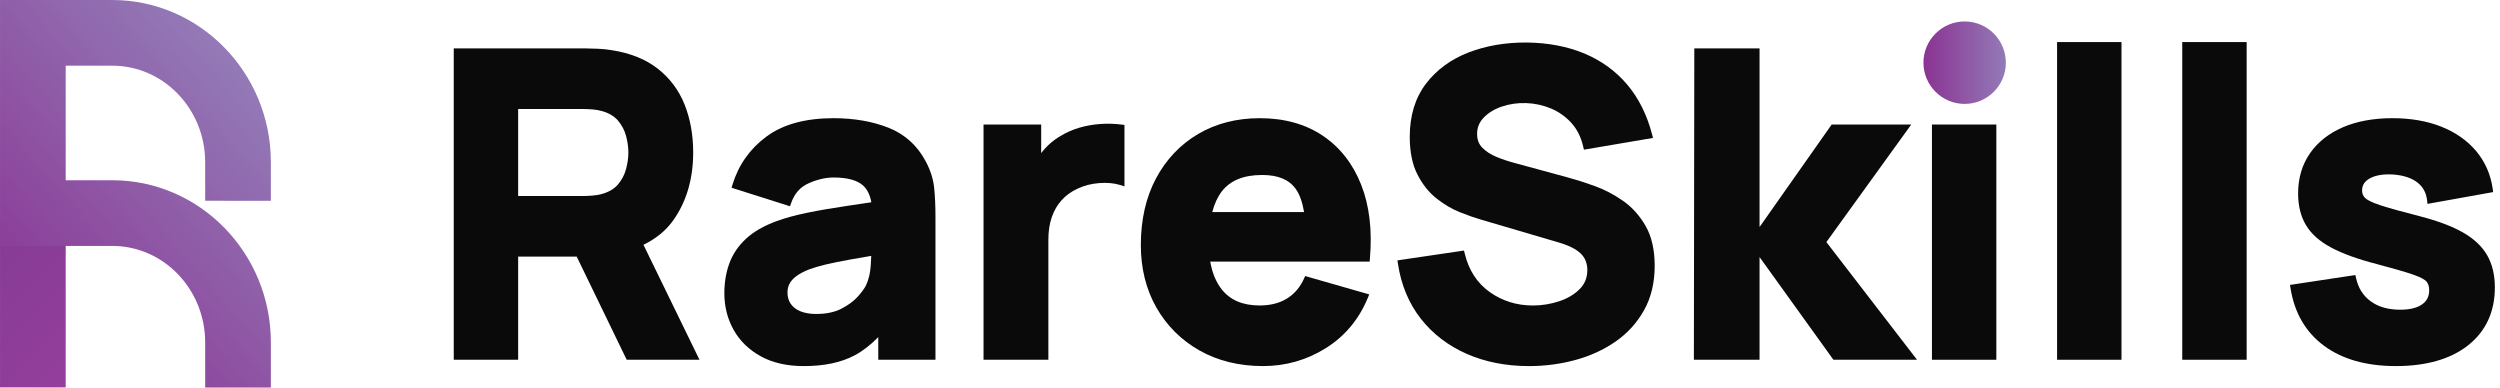
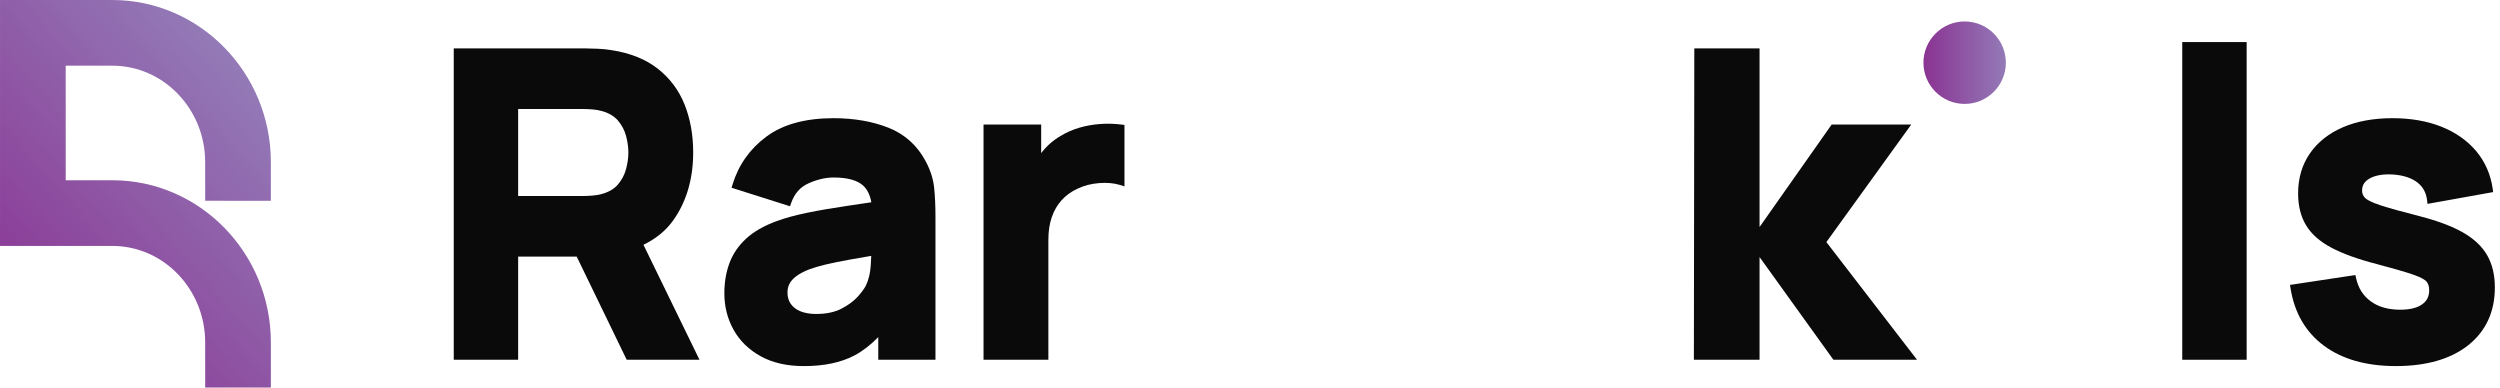
<svg xmlns="http://www.w3.org/2000/svg" width="100%" height="100%" viewBox="0 0 174 27" version="1.1" xml:space="preserve" style="fill-rule:evenodd;clip-rule:evenodd;stroke-linejoin:round;stroke-miterlimit:2;">
-   <path d="M0.001,15.328l0,11.635l4.571,0l0,-10.071l-4.571,-1.564Z" style="fill:url(#_Linear1);fill-rule:nonzero;" />
  <path d="M0.001,0l0,15.553c0,-0.02 -0.001,1.562 -0.001,1.562l4.573,0.001l3.241,0c3.567,0 6.466,3.012 6.466,6.715l0,3.143l4.572,0l0,-3.143c0,-6.223 -4.95,-11.286 -11.038,-11.286l-3.241,0l0,-7.973l3.241,0c3.567,0 6.466,3.012 6.466,6.715l0,1.305c0,0.001 0.001,0.002 0.001,0.003l0,1.378l1.378,0c0.001,0 0.003,0.001 0.006,0.001l3.187,0l0,-2.687c0,-6.224 -4.95,-11.287 -11.038,-11.287l-7.813,0Z" style="fill:url(#_Linear2);fill-rule:nonzero;" />
  <path d="M133.872,4.363c0,1.583 1.285,2.869 2.868,2.869c1.582,0 2.868,-1.286 2.868,-2.869c0,-1.583 -1.286,-2.869 -2.868,-2.869c-1.583,0 -2.868,1.286 -2.868,2.869Z" style="fill:url(#_Linear3);" />
  <path d="M43.735,10.613c0,0.361 -0.055,0.749 -0.161,1.153c-0.104,0.391 -0.293,0.751 -0.562,1.07c-0.262,0.309 -0.642,0.533 -1.133,0.668c-0.192,0.053 -0.404,0.09 -0.631,0.107c-0.238,0.02 -0.457,0.031 -0.657,0.031l-4.528,0l0,-6.055l4.528,0c0.2,0 0.419,0.01 0.657,0.029c0.232,0.019 0.445,0.056 0.633,0.11c0.489,0.134 0.869,0.358 1.131,0.667c0.269,0.318 0.458,0.679 0.562,1.069c0.106,0.405 0.161,0.792 0.161,1.151Zm3.143,4.693c0.909,-1.294 1.368,-2.873 1.368,-4.693c0,-1.211 -0.198,-2.326 -0.591,-3.318c-0.396,-1.002 -1.023,-1.844 -1.862,-2.505c-0.839,-0.661 -1.923,-1.099 -3.219,-1.298c-0.283,-0.05 -0.608,-0.084 -0.965,-0.099c-0.353,-0.015 -0.633,-0.024 -0.842,-0.024l-9.186,0l0,21.67l4.482,0l0,-7.181l4.075,0l3.48,7.181l5.066,0l-3.899,-8.001c0.889,-0.433 1.592,-1.015 2.093,-1.733l0,0.001Z" style="fill:#0a0a0a;fill-rule:nonzero;" />
  <path d="M60.638,17.809c-0.007,0.196 -0.019,0.409 -0.032,0.641c-0.032,0.542 -0.146,1.018 -0.337,1.419c-0.098,0.202 -0.291,0.466 -0.573,0.782c-0.279,0.309 -0.663,0.592 -1.139,0.837c-0.467,0.241 -1.055,0.364 -1.751,0.364c-0.427,0 -0.798,-0.063 -1.101,-0.188c-0.288,-0.119 -0.512,-0.292 -0.666,-0.511c-0.155,-0.222 -0.23,-0.483 -0.23,-0.798c0,-0.225 0.048,-0.431 0.142,-0.609c0.096,-0.183 0.251,-0.357 0.462,-0.516c0.221,-0.168 0.522,-0.328 0.888,-0.475c0.328,-0.122 0.72,-0.238 1.164,-0.344c0.439,-0.105 1.034,-0.226 1.767,-0.358c0.399,-0.072 0.871,-0.153 1.406,-0.244Zm3.796,-6.572c-0.585,-1.107 -1.458,-1.896 -2.596,-2.347c-1.111,-0.44 -2.397,-0.664 -3.825,-0.664c-1.958,0 -3.531,0.432 -4.675,1.285c-1.146,0.849 -1.937,1.97 -2.352,3.328l-0.07,0.228l4.068,1.289l0.077,-0.218c0.234,-0.67 0.63,-1.118 1.211,-1.377c0.602,-0.27 1.189,-0.407 1.741,-0.407c0.989,0 1.695,0.2 2.097,0.595c0.267,0.261 0.448,0.64 0.536,1.129c-0.586,0.088 -1.152,0.172 -1.683,0.251c-1.029,0.15 -1.964,0.311 -2.779,0.479c-0.819,0.167 -1.537,0.363 -2.138,0.585c-0.88,0.322 -1.593,0.733 -2.119,1.218c-0.531,0.49 -0.92,1.063 -1.158,1.704c-0.235,0.632 -0.354,1.336 -0.354,2.098c-0,0.922 0.216,1.776 0.642,2.539c0.427,0.767 1.063,1.388 1.888,1.843c0.822,0.455 1.834,0.685 3.007,0.685c1.407,0 2.591,-0.25 3.519,-0.742c0.569,-0.3 1.125,-0.73 1.657,-1.277l-0,1.578l3.981,0l-0,-9.952c-0,-0.731 -0.029,-1.402 -0.089,-1.995c-0.061,-0.616 -0.258,-1.24 -0.586,-1.855Z" style="fill:#0a0a0a;fill-rule:nonzero;" />
  <path d="M76.565,8.631c-0.496,0.035 -0.984,0.123 -1.449,0.259c-0.47,0.139 -0.91,0.334 -1.305,0.575c-0.525,0.309 -0.974,0.705 -1.334,1.181c-0.004,0.004 -0.007,0.009 -0.011,0.014l0,-1.993l-4.012,0l0,16.372l4.513,0l0,-8.363c0,-0.578 0.079,-1.103 0.237,-1.562c0.155,-0.454 0.386,-0.85 0.687,-1.182c0.298,-0.332 0.674,-0.603 1.116,-0.806c0.442,-0.212 0.946,-0.339 1.497,-0.383c0.551,-0.042 1.038,0.003 1.448,0.131l0.311,0.098l0,-4.276l-0.211,-0.027c-0.491,-0.061 -0.993,-0.073 -1.487,-0.038Z" style="fill:#0a0a0a;fill-rule:nonzero;" />
-   <path d="M90.764,14.758l-6.391,-0c0.155,-0.584 0.377,-1.064 0.659,-1.43c0.601,-0.774 1.523,-1.149 2.82,-1.149c1.096,-0 1.859,0.316 2.33,0.967c0.266,0.369 0.461,0.908 0.582,1.612Zm1.299,-5.314c-1.202,-0.81 -2.678,-1.218 -4.387,-1.218c-1.606,-0 -3.048,0.371 -4.286,1.1c-1.239,0.729 -2.225,1.768 -2.93,3.087c-0.702,1.315 -1.058,2.878 -1.058,4.646c0,1.624 0.365,3.087 1.083,4.348c0.721,1.264 1.731,2.27 3.004,2.989c1.272,0.719 2.759,1.083 4.423,1.083c1.568,-0 3.034,-0.418 4.357,-1.243c1.327,-0.828 2.311,-2.004 2.927,-3.496l0.103,-0.249l-4.46,-1.278l-0.085,0.189c-0.272,0.599 -0.672,1.065 -1.188,1.381c-0.518,0.318 -1.154,0.478 -1.89,0.478c-1.179,-0 -2.044,-0.366 -2.645,-1.122c-0.392,-0.494 -0.66,-1.142 -0.798,-1.929l11.094,-0l0.019,-0.219c0.169,-1.951 -0.034,-3.675 -0.605,-5.125c-0.574,-1.461 -1.474,-2.611 -2.678,-3.422Z" style="fill:#0a0a0a;fill-rule:nonzero;" />
-   <path d="M112.953,13.971c-0.625,-0.435 -1.289,-0.782 -1.976,-1.03c-0.675,-0.243 -1.295,-0.439 -1.844,-0.587l-3.68,-1.001c-0.439,-0.115 -0.874,-0.259 -1.294,-0.431c-0.4,-0.164 -0.734,-0.381 -0.994,-0.646c-0.241,-0.244 -0.358,-0.558 -0.358,-0.957c0,-0.44 0.149,-0.809 0.455,-1.129c0.32,-0.334 0.744,-0.594 1.26,-0.77c0.521,-0.181 1.093,-0.264 1.687,-0.245c0.604,0.019 1.192,0.146 1.746,0.378c0.548,0.231 1.027,0.572 1.423,1.014c0.392,0.437 0.665,0.986 0.812,1.63l0.052,0.221l4.806,-0.818l-0.065,-0.253c-0.351,-1.352 -0.932,-2.516 -1.727,-3.457c-0.794,-0.94 -1.795,-1.668 -2.975,-2.163c-1.17,-0.49 -2.517,-0.749 -4.004,-0.768c-1.487,-0.011 -2.84,0.222 -4.061,0.691c-1.233,0.476 -2.234,1.21 -2.975,2.183c-0.744,0.981 -1.122,2.224 -1.122,3.692c0,1.044 0.18,1.925 0.534,2.619c0.353,0.69 0.803,1.255 1.338,1.675c0.525,0.415 1.078,0.739 1.642,0.961c0.548,0.219 1.038,0.388 1.455,0.508l5.499,1.617c0.397,0.124 0.724,0.26 0.975,0.405c0.243,0.142 0.432,0.293 0.561,0.448c0.126,0.15 0.217,0.314 0.272,0.484c0.056,0.177 0.084,0.364 0.084,0.554c0,0.527 -0.173,0.958 -0.527,1.317c-0.369,0.374 -0.849,0.661 -1.428,0.853c-0.591,0.197 -1.209,0.296 -1.837,0.296c-1.122,0 -2.134,-0.316 -3.01,-0.941c-0.868,-0.618 -1.451,-1.517 -1.73,-2.671l-0.052,-0.212l-4.633,0.684l0.036,0.238c0.221,1.466 0.754,2.748 1.585,3.814c0.831,1.06 1.906,1.886 3.198,2.454c1.286,0.565 2.746,0.852 4.341,0.852c1.094,0 2.172,-0.141 3.205,-0.42c1.037,-0.28 1.98,-0.711 2.802,-1.278c0.831,-0.572 1.502,-1.307 1.994,-2.184c0.495,-0.882 0.744,-1.923 0.744,-3.096c0,-1.107 -0.211,-2.038 -0.627,-2.768c-0.414,-0.725 -0.948,-1.318 -1.587,-1.763Z" style="fill:#0a0a0a;fill-rule:nonzero;" />
  <path d="M133.023,8.667l-5.538,0l-5.02,7.134l0,-12.432l-4.541,0l-0.03,21.67l4.571,0l0,-7.148l5.14,7.148l5.82,0l-6.31,-8.19l5.908,-8.182Z" style="fill:#0a0a0a;fill-rule:nonzero;" />
-   <rect x="134.463" y="8.667" width="4.482" height="16.372" style="fill:#0a0a0a;" />
-   <rect x="143.173" y="2.928" width="4.483" height="22.111" style="fill:#0a0a0a;" />
  <rect x="151.885" y="2.928" width="4.482" height="22.111" style="fill:#0a0a0a;" />
  <path d="M173.11,17.771c-0.353,-0.619 -0.922,-1.154 -1.686,-1.591c-0.746,-0.425 -1.744,-0.803 -2.967,-1.12c-1.225,-0.311 -2.147,-0.568 -2.742,-0.76c-0.706,-0.231 -0.987,-0.408 -1.099,-0.518c-0.145,-0.141 -0.215,-0.312 -0.215,-0.52c0,-0.376 0.173,-0.644 0.545,-0.851c0.403,-0.22 0.956,-0.308 1.639,-0.264c0.703,0.055 1.265,0.242 1.666,0.553c0.392,0.306 0.612,0.711 0.674,1.237l0.029,0.253l4.57,-0.821l-0.031,-0.229c-0.145,-1.002 -0.531,-1.884 -1.151,-2.623c-0.617,-0.733 -1.433,-1.306 -2.427,-1.702c-0.986,-0.392 -2.13,-0.59 -3.4,-0.59c-1.311,0 -2.47,0.212 -3.443,0.63c-0.985,0.423 -1.758,1.036 -2.302,1.82c-0.545,0.787 -0.822,1.727 -0.822,2.793c0,0.855 0.185,1.598 0.549,2.204c0.364,0.611 0.96,1.139 1.771,1.568c0.788,0.419 1.849,0.802 3.156,1.138c1.133,0.3 1.981,0.546 2.521,0.731c0.623,0.214 0.858,0.386 0.945,0.492c0.122,0.149 0.181,0.347 0.181,0.606c0,0.421 -0.16,0.74 -0.488,0.974c-0.348,0.249 -0.866,0.374 -1.538,0.374c-0.826,-0 -1.515,-0.196 -2.043,-0.585c-0.531,-0.39 -0.864,-0.916 -1.019,-1.61l-0.049,-0.219l-4.551,0.689l0.039,0.238c0.273,1.714 1.06,3.061 2.338,4.004c1.267,0.934 2.947,1.407 4.991,1.407c2.125,-0 3.819,-0.489 5.034,-1.449c1.232,-0.977 1.857,-2.331 1.857,-4.029c-0,-0.862 -0.18,-1.612 -0.532,-2.23Z" style="fill:#0a0a0a;fill-rule:nonzero;" />
  <defs>
    <linearGradient id="_Linear1" x1="0" y1="0" x2="1" y2="0" gradientUnits="userSpaceOnUse" gradientTransform="matrix(8.104,8.104,-8.104,8.104,-2.156,17.485)">
      <stop offset="0" style="stop-color:#853c92;stop-opacity:1" />
      <stop offset="1" style="stop-color:#943e9d;stop-opacity:1" />
    </linearGradient>
    <linearGradient id="_Linear2" x1="0" y1="0" x2="1" y2="0" gradientUnits="userSpaceOnUse" gradientTransform="matrix(18.846,-16.382,16.382,18.846,-0.84,22.412)">
      <stop offset="0" style="stop-color:#8a3392;stop-opacity:1" />
      <stop offset="1" style="stop-color:#937ab7;stop-opacity:1" />
    </linearGradient>
    <linearGradient id="_Linear3" x1="0" y1="0" x2="1" y2="0" gradientUnits="userSpaceOnUse" gradientTransform="matrix(5.736,0,0,5.736,133.872,4.364)">
      <stop offset="0" style="stop-color:#8a3392;stop-opacity:1" />
      <stop offset="1" style="stop-color:#937ab7;stop-opacity:1" />
    </linearGradient>
  </defs>
</svg>